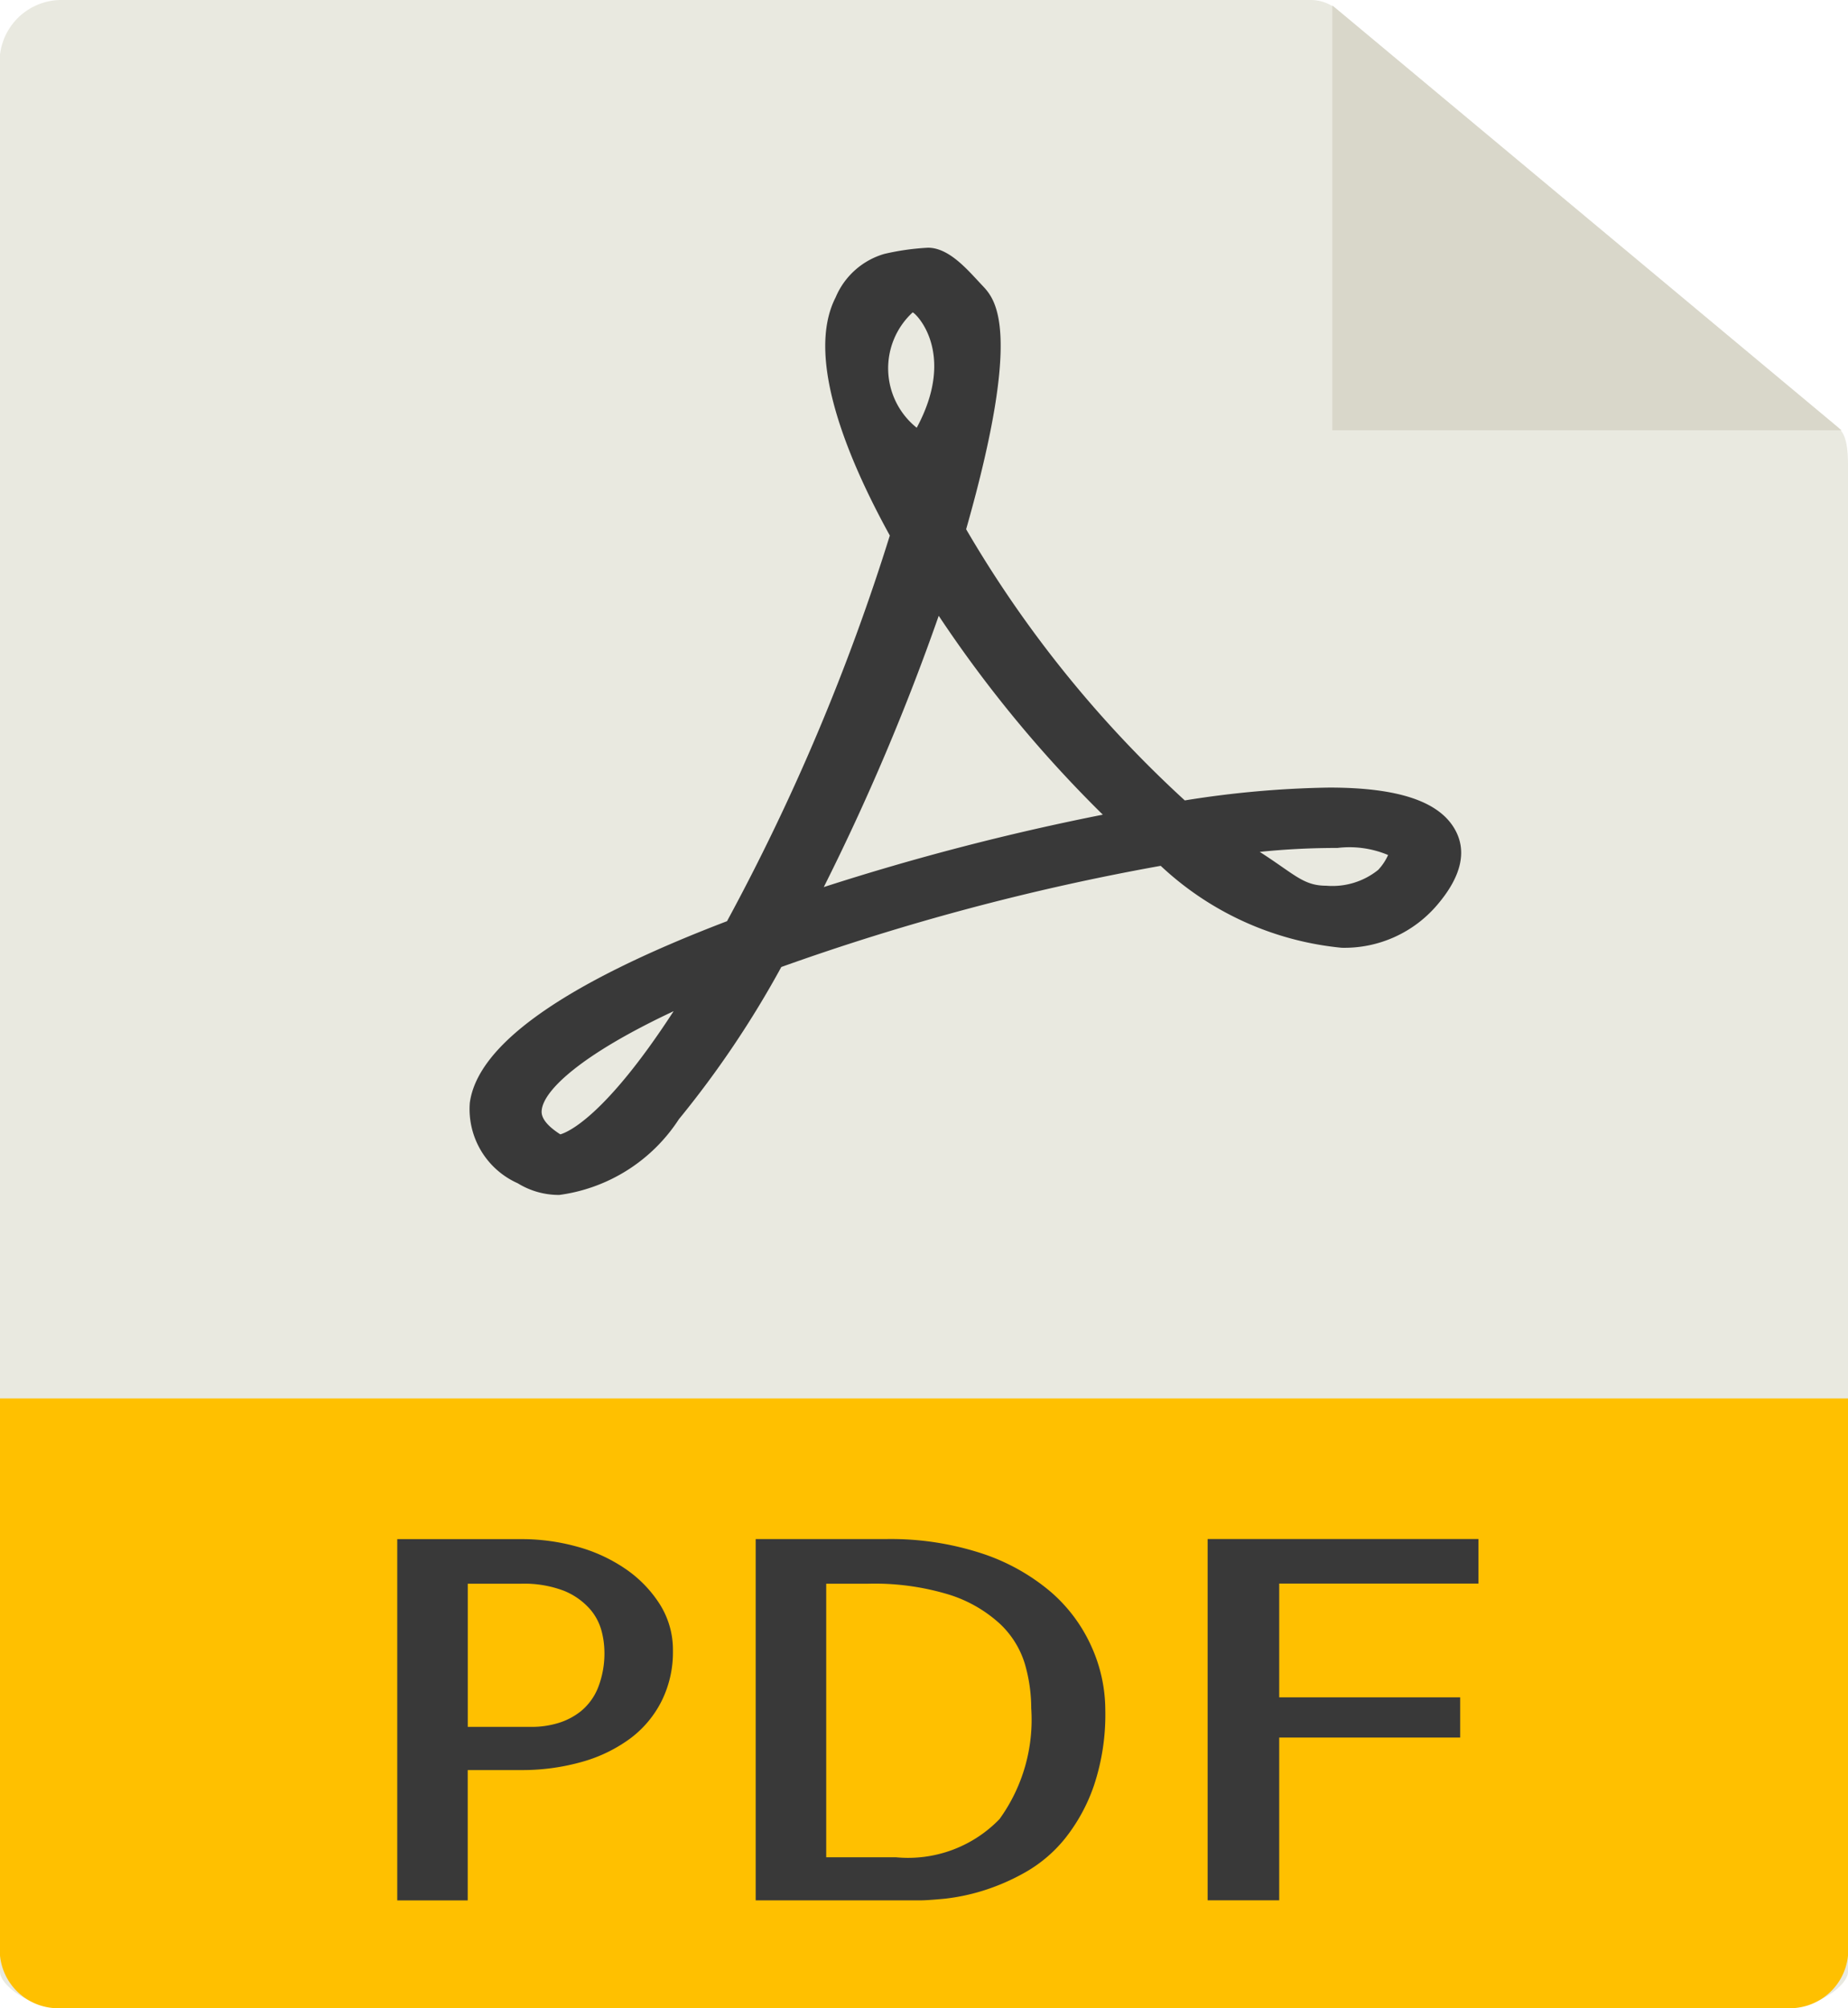
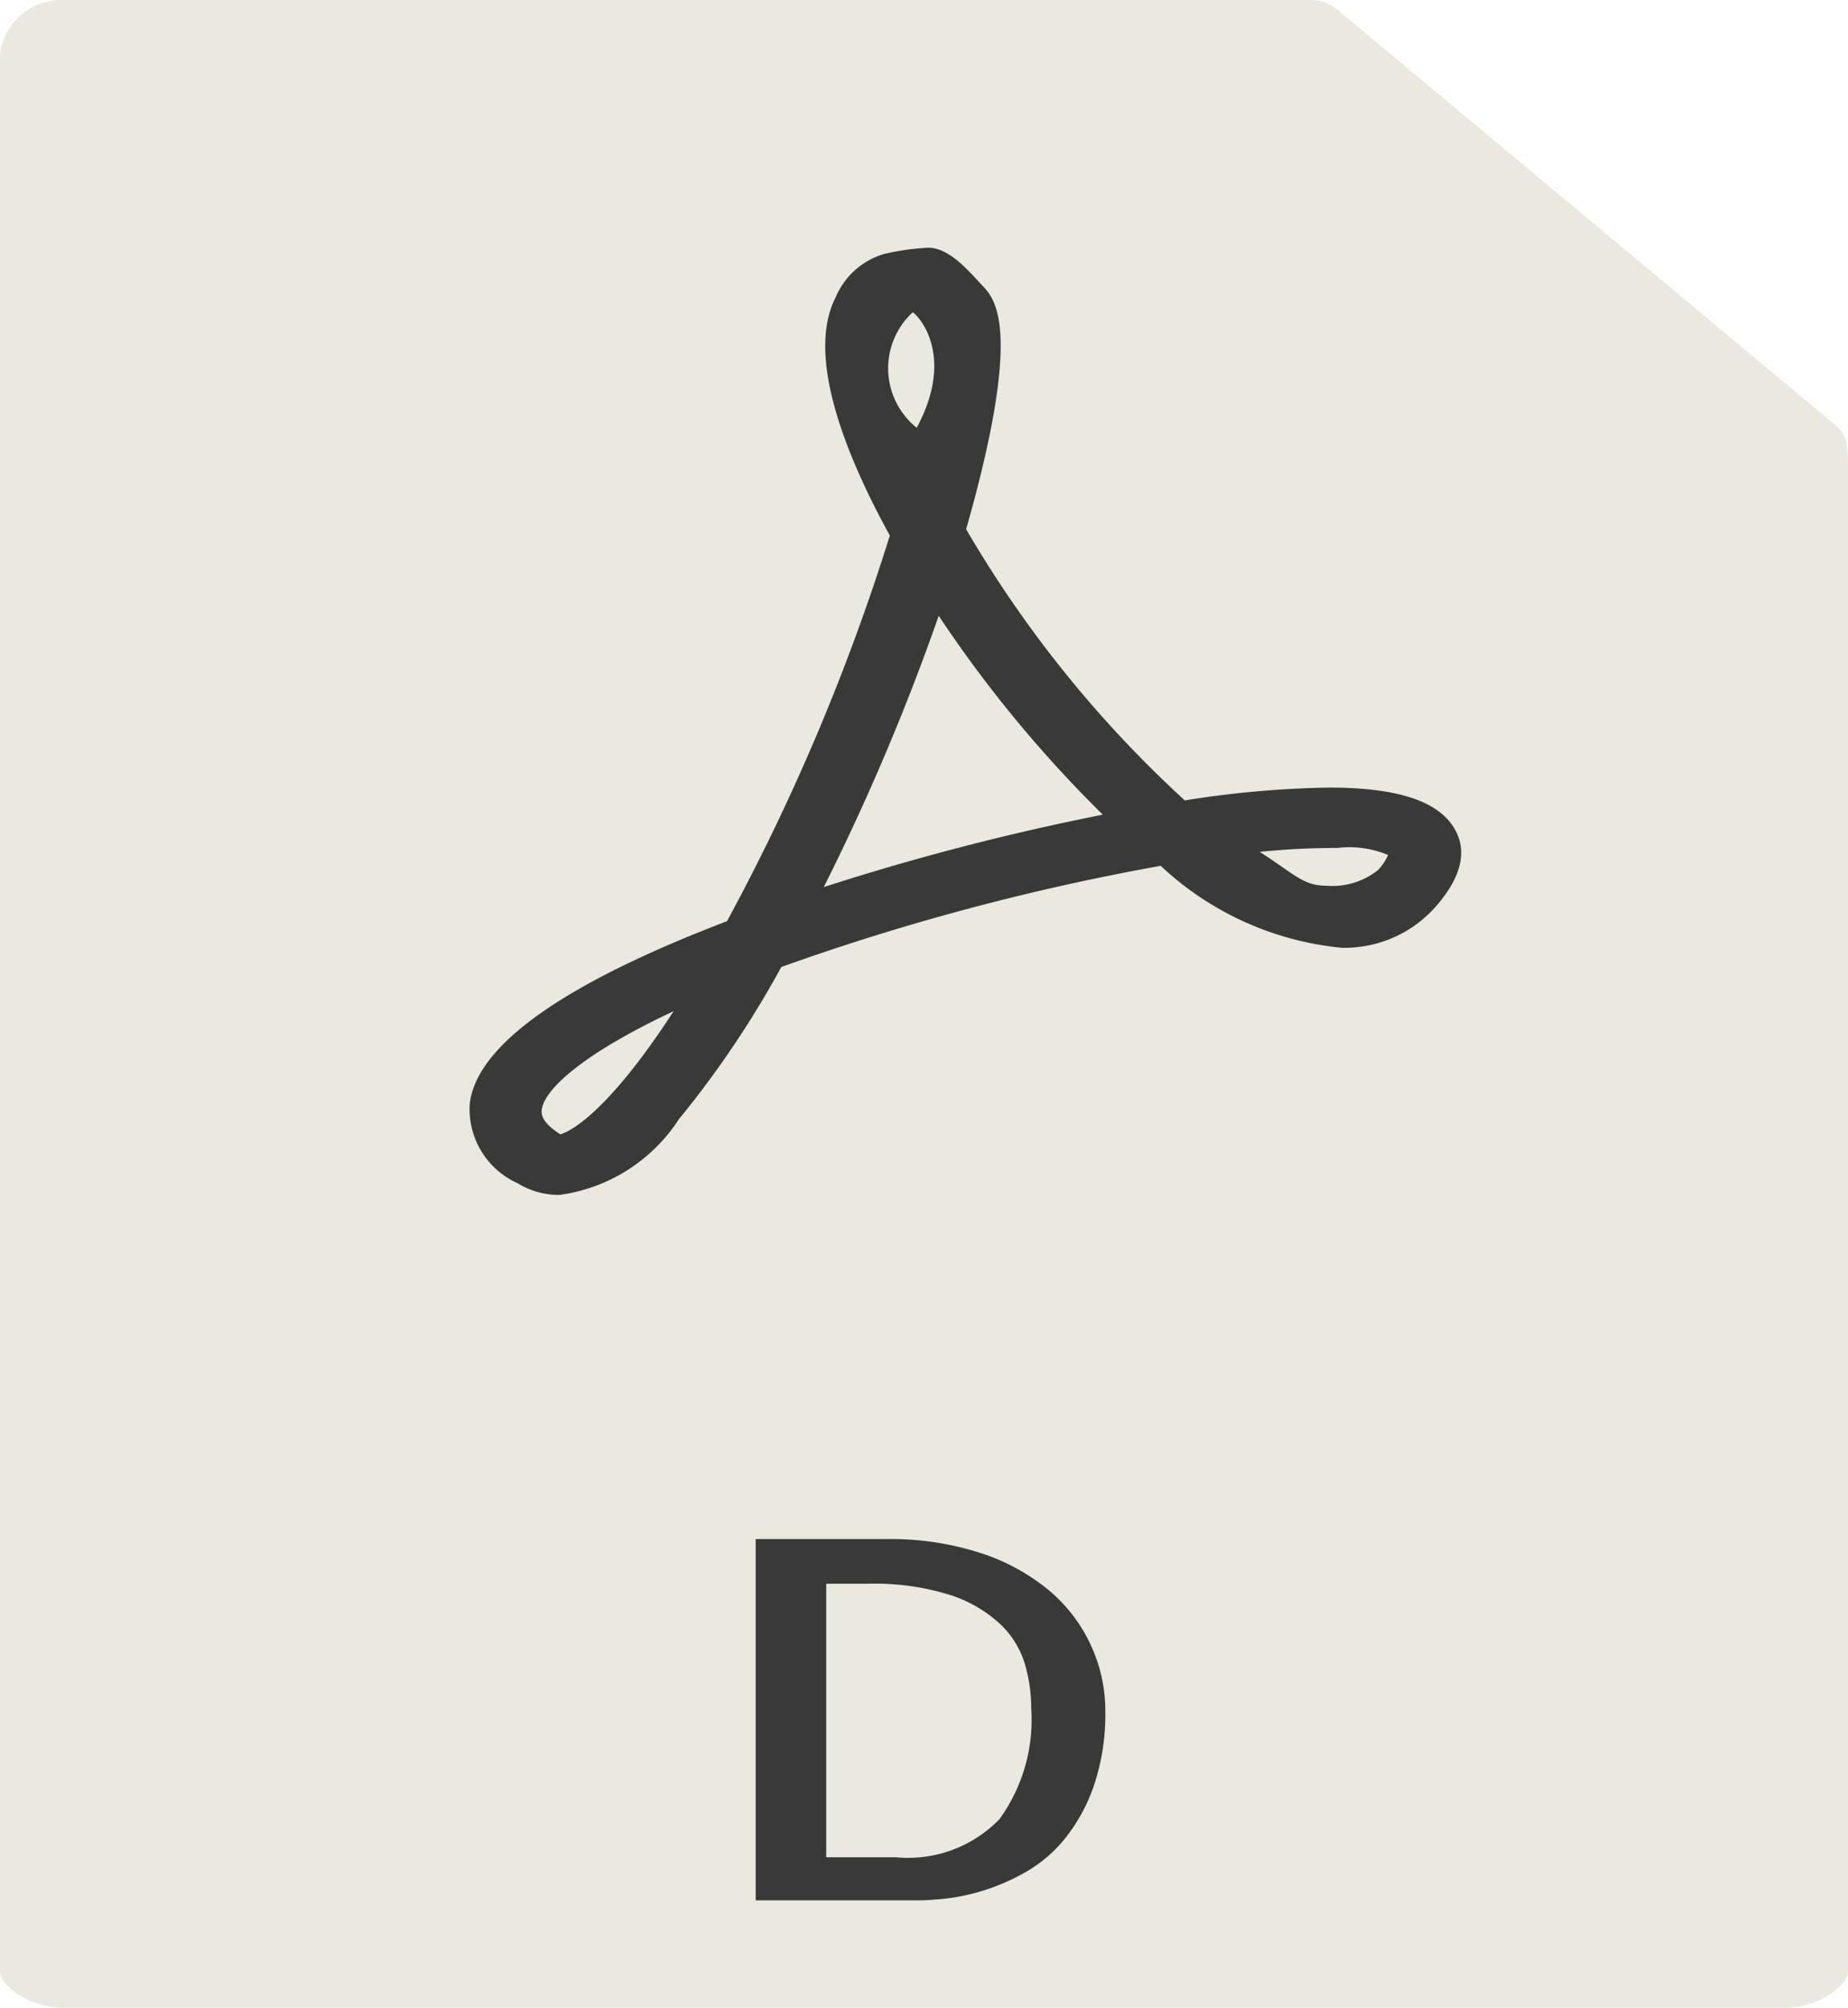
<svg xmlns="http://www.w3.org/2000/svg" width="36.425" height="39.573" viewBox="0 0 36.425 39.573">
  <g data-name="pdf (2)">
    <path data-name="Path 341" d="M32.324 0H7.739A1.22 1.22 0 0 0 6.5 1.361v37.5c0 .244.555.707 1.239.707h33.947c.684 0 1.239-.463 1.239-.707V9.171c0-.492-.079-.65-.218-.767L32.85.182A.83.83 0 0 0 32.324 0z" transform="translate(-6.5)" style="fill:#e9e9e0" />
-     <path data-name="Path 342" d="M37.5.151v8.373h10.037z" transform="translate(-11.24 -.044)" style="fill:#d9d7ca" />
    <path data-name="Path 343" d="M19.194 25.575a1.544 1.544 0 0 1-.819-.23 1.6 1.6 0 0 1-.945-1.584c.154-1.15 1.859-2.355 5.07-3.581a42.488 42.488 0 0 0 3.209-7.6c-.845-1.535-1.667-3.526-1.068-4.694a1.493 1.493 0 0 1 .959-.856 4.919 4.919 0 0 1 .861-.122c.427 0 .8.459 1.068.741.25.266.817.829-.316 4.807a22.842 22.842 0 0 0 4.31 5.344 19.648 19.648 0 0 1 2.845-.253c1.327 0 2.13.258 2.458.789.271.44.16.953-.33 1.526a2.4 2.4 0 0 1-1.881.842 6.064 6.064 0 0 1-3.567-1.615 46.583 46.583 0 0 0-7.478 1.994 19.449 19.449 0 0 1-2.019 3 3.338 3.338 0 0 1-2.357 1.492zm2.255-3.622c-1.81.849-2.548 1.546-2.6 1.939-.008.065-.031.236.365.489.124-.034.861-.314 2.234-2.428zM33 18.814c.69.443.859.667 1.31.667a1.439 1.439 0 0 0 1.025-.312 1.074 1.074 0 0 0 .195-.293 1.966 1.966 0 0 0-1-.139 14.819 14.819 0 0 0-1.53.077zm-6.328-4.651a45.132 45.132 0 0 1-2.265 5.345 48.7 48.7 0 0 1 5.5-1.427 24.6 24.6 0 0 1-3.234-3.919zm-.514-5.98a1.5 1.5 0 0 0 .081 2.273c.805-1.495-.044-2.283-.081-2.273z" transform="translate(-8.17 -2.026)" style="fill:#393939" />
-     <path data-name="Path 344" d="M41.686 51.013H7.739A1.151 1.151 0 0 1 6.5 49.979V39h36.425v10.979a1.151 1.151 0 0 1-1.239 1.034z" transform="translate(-6.5 -11.44)" style="fill:#ffc000" />
    <g data-name="Group 308">
-       <path data-name="Path 345" d="M17.134 50.044h-1.39v-7.12H18.2a4.075 4.075 0 0 1 1.077.145 3.143 3.143 0 0 1 .956.435 2.41 2.41 0 0 1 .684.7 1.685 1.685 0 0 1 .261.923 2.162 2.162 0 0 1-.22.981 2.09 2.09 0 0 1-.614.739 2.931 2.931 0 0 1-.95.464 4.32 4.32 0 0 1-1.227.164h-1.034v2.57zm0-6.241v2.821h1.274a1.787 1.787 0 0 0 .5-.073 1.331 1.331 0 0 0 .457-.237 1.147 1.147 0 0 0 .335-.459 1.844 1.844 0 0 0 .127-.729 1.662 1.662 0 0 0-.058-.4 1.077 1.077 0 0 0-.237-.435 1.376 1.376 0 0 0-.5-.348 2.2 2.2 0 0 0-.857-.14h-1.041z" transform="translate(-7.914 -12.592)" style="fill:#393939" />
      <path data-name="Path 346" d="M30.975 46.286a4.42 4.42 0 0 1-.226 1.5 3.486 3.486 0 0 1-.573 1.044 2.748 2.748 0 0 1-.782.662 4.255 4.255 0 0 1-.839.363 4.045 4.045 0 0 1-.741.155c-.224.021-.39.033-.5.033h-3.23v-7.12h2.571a5.752 5.752 0 0 1 1.893.285 4.049 4.049 0 0 1 1.355.758 3.09 3.09 0 0 1 .8 1.077 3.045 3.045 0 0 1 .272 1.243zm-4.123 2.908a2.505 2.505 0 0 0 2.038-.753 3.341 3.341 0 0 0 .625-2.184 3.119 3.119 0 0 0-.127-.879 1.8 1.8 0 0 0-.492-.787 2.656 2.656 0 0 0-.99-.57 5.034 5.034 0 0 0-1.621-.218h-.811v5.391h1.378z" transform="translate(-9.189 -12.592)" style="fill:#393939" />
-       <path data-name="Path 347" d="M36.011 43.8v2.242h3.567v.792h-3.567v3.208H34.6v-7.12h5.338v.878z" transform="translate(-10.797 -12.592)" style="fill:#393939" />
    </g>
  </g>
</svg>